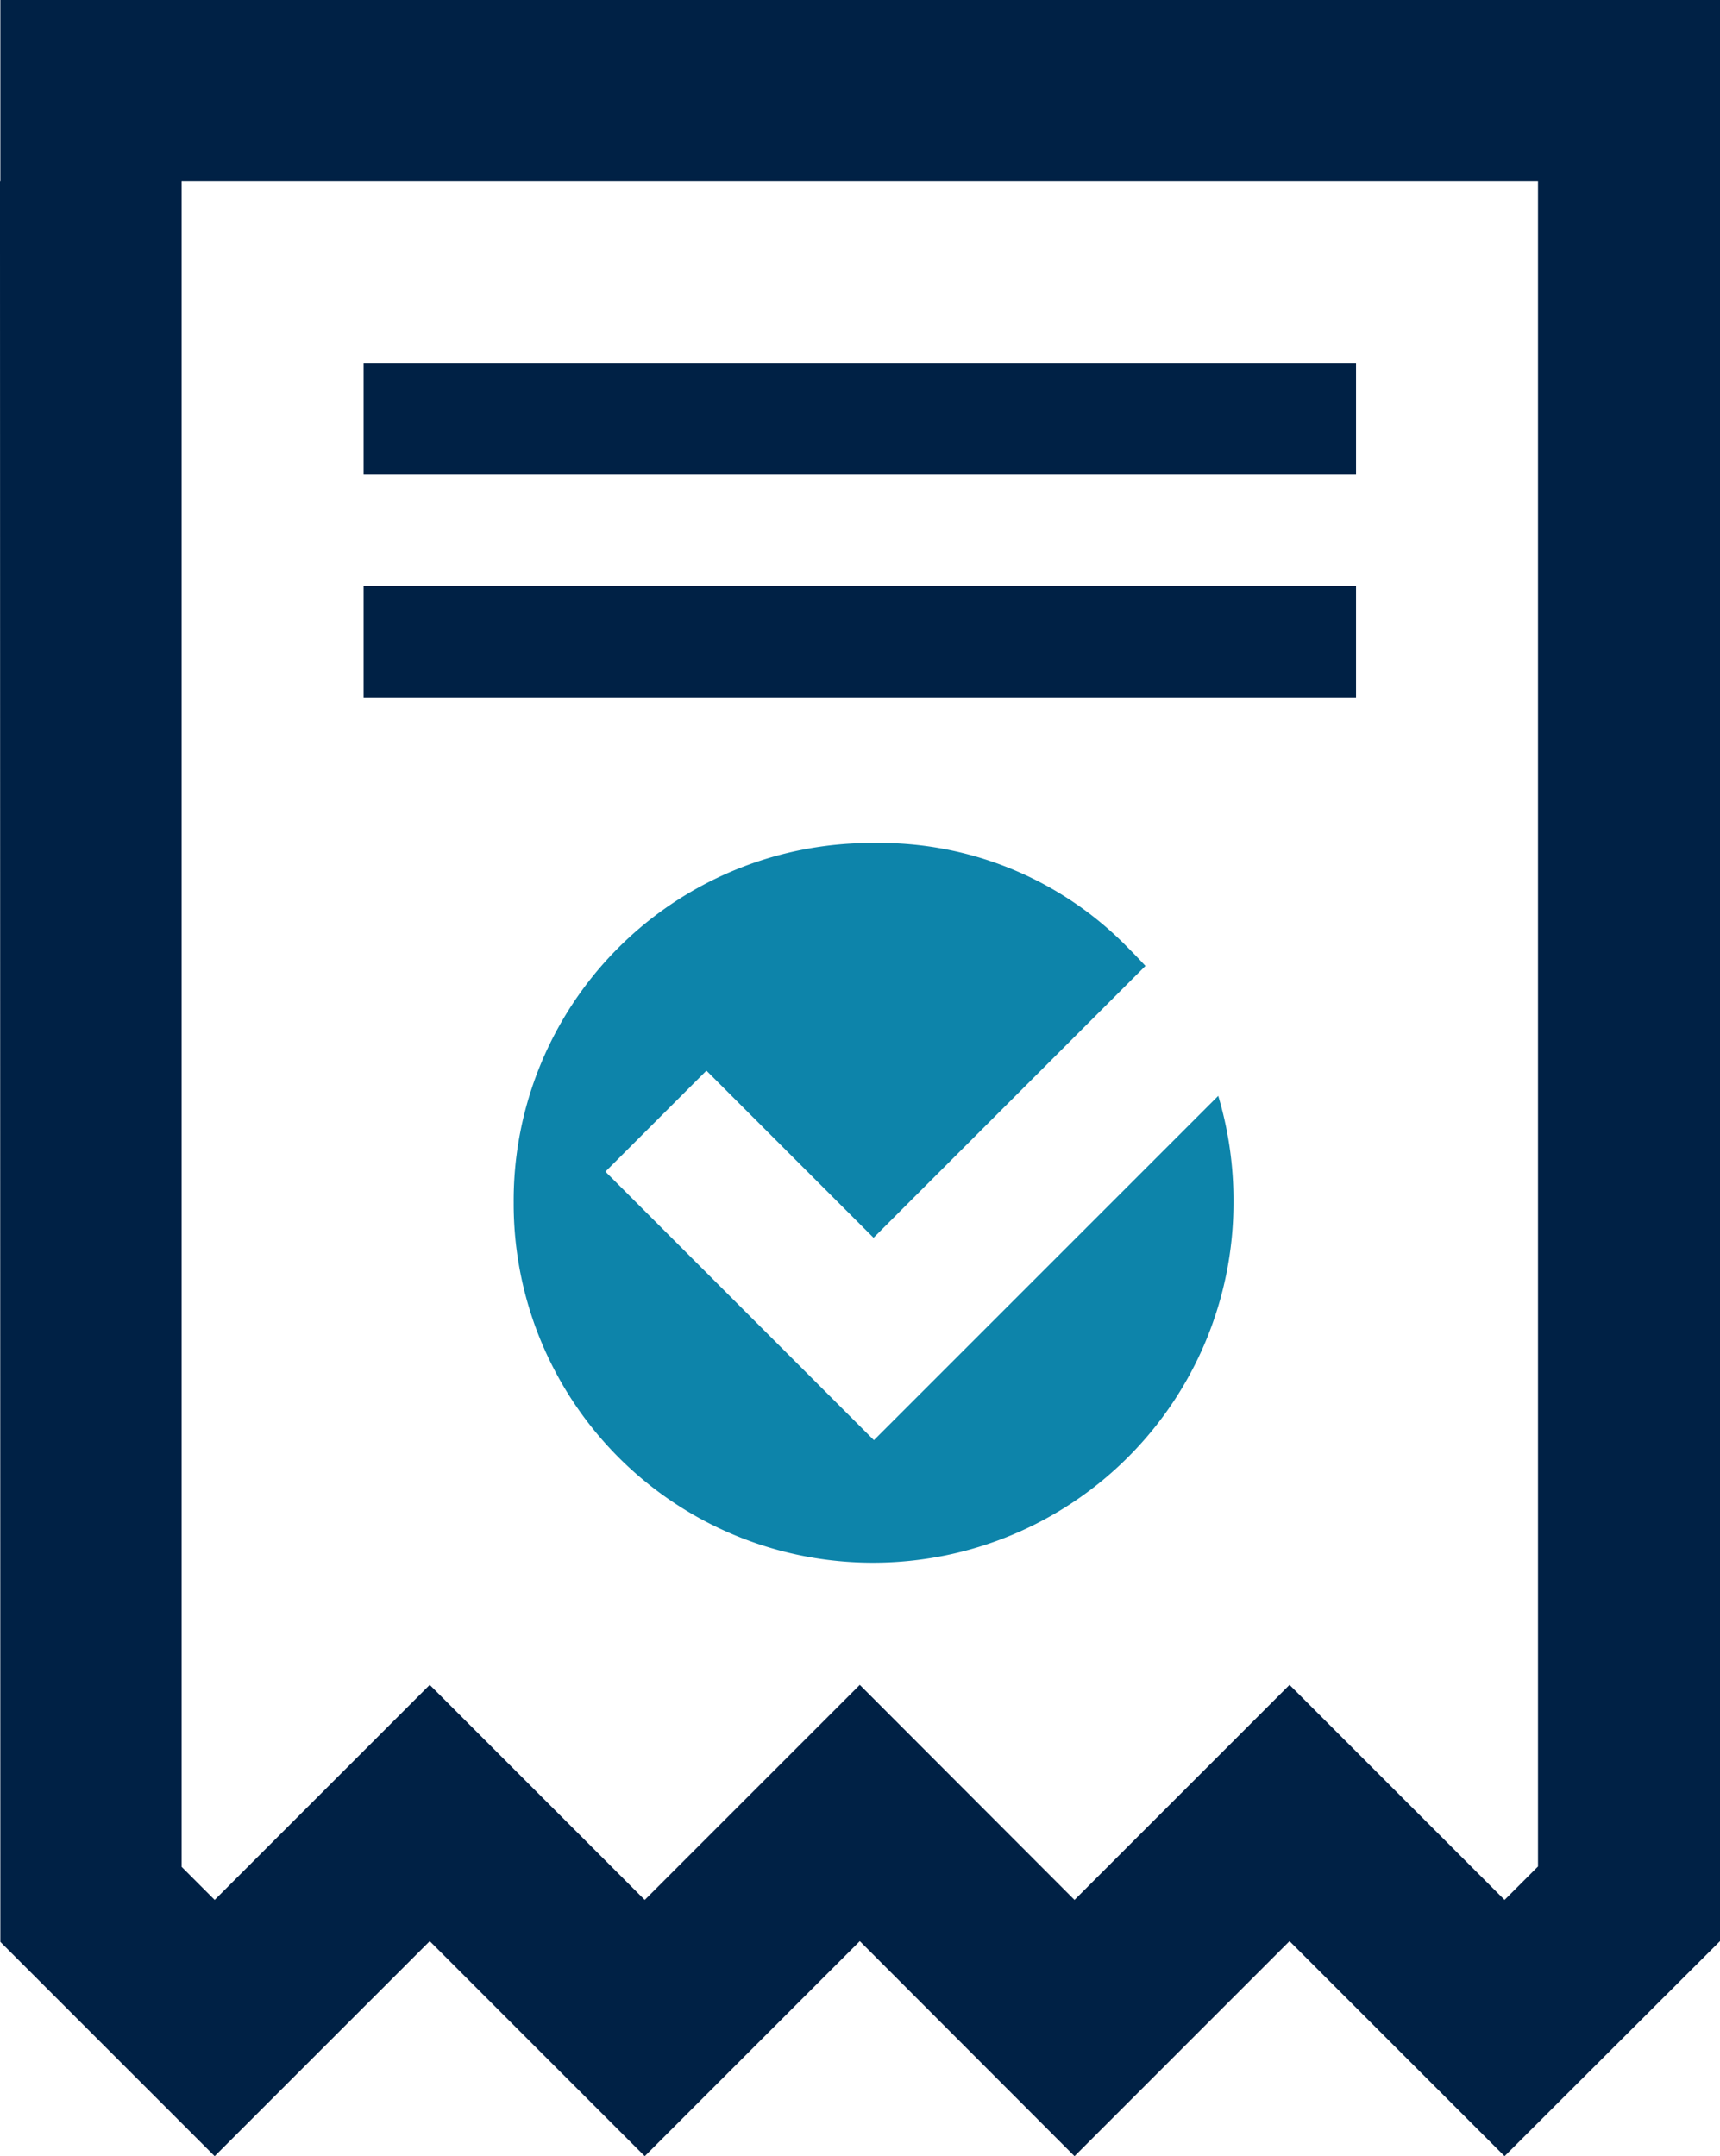
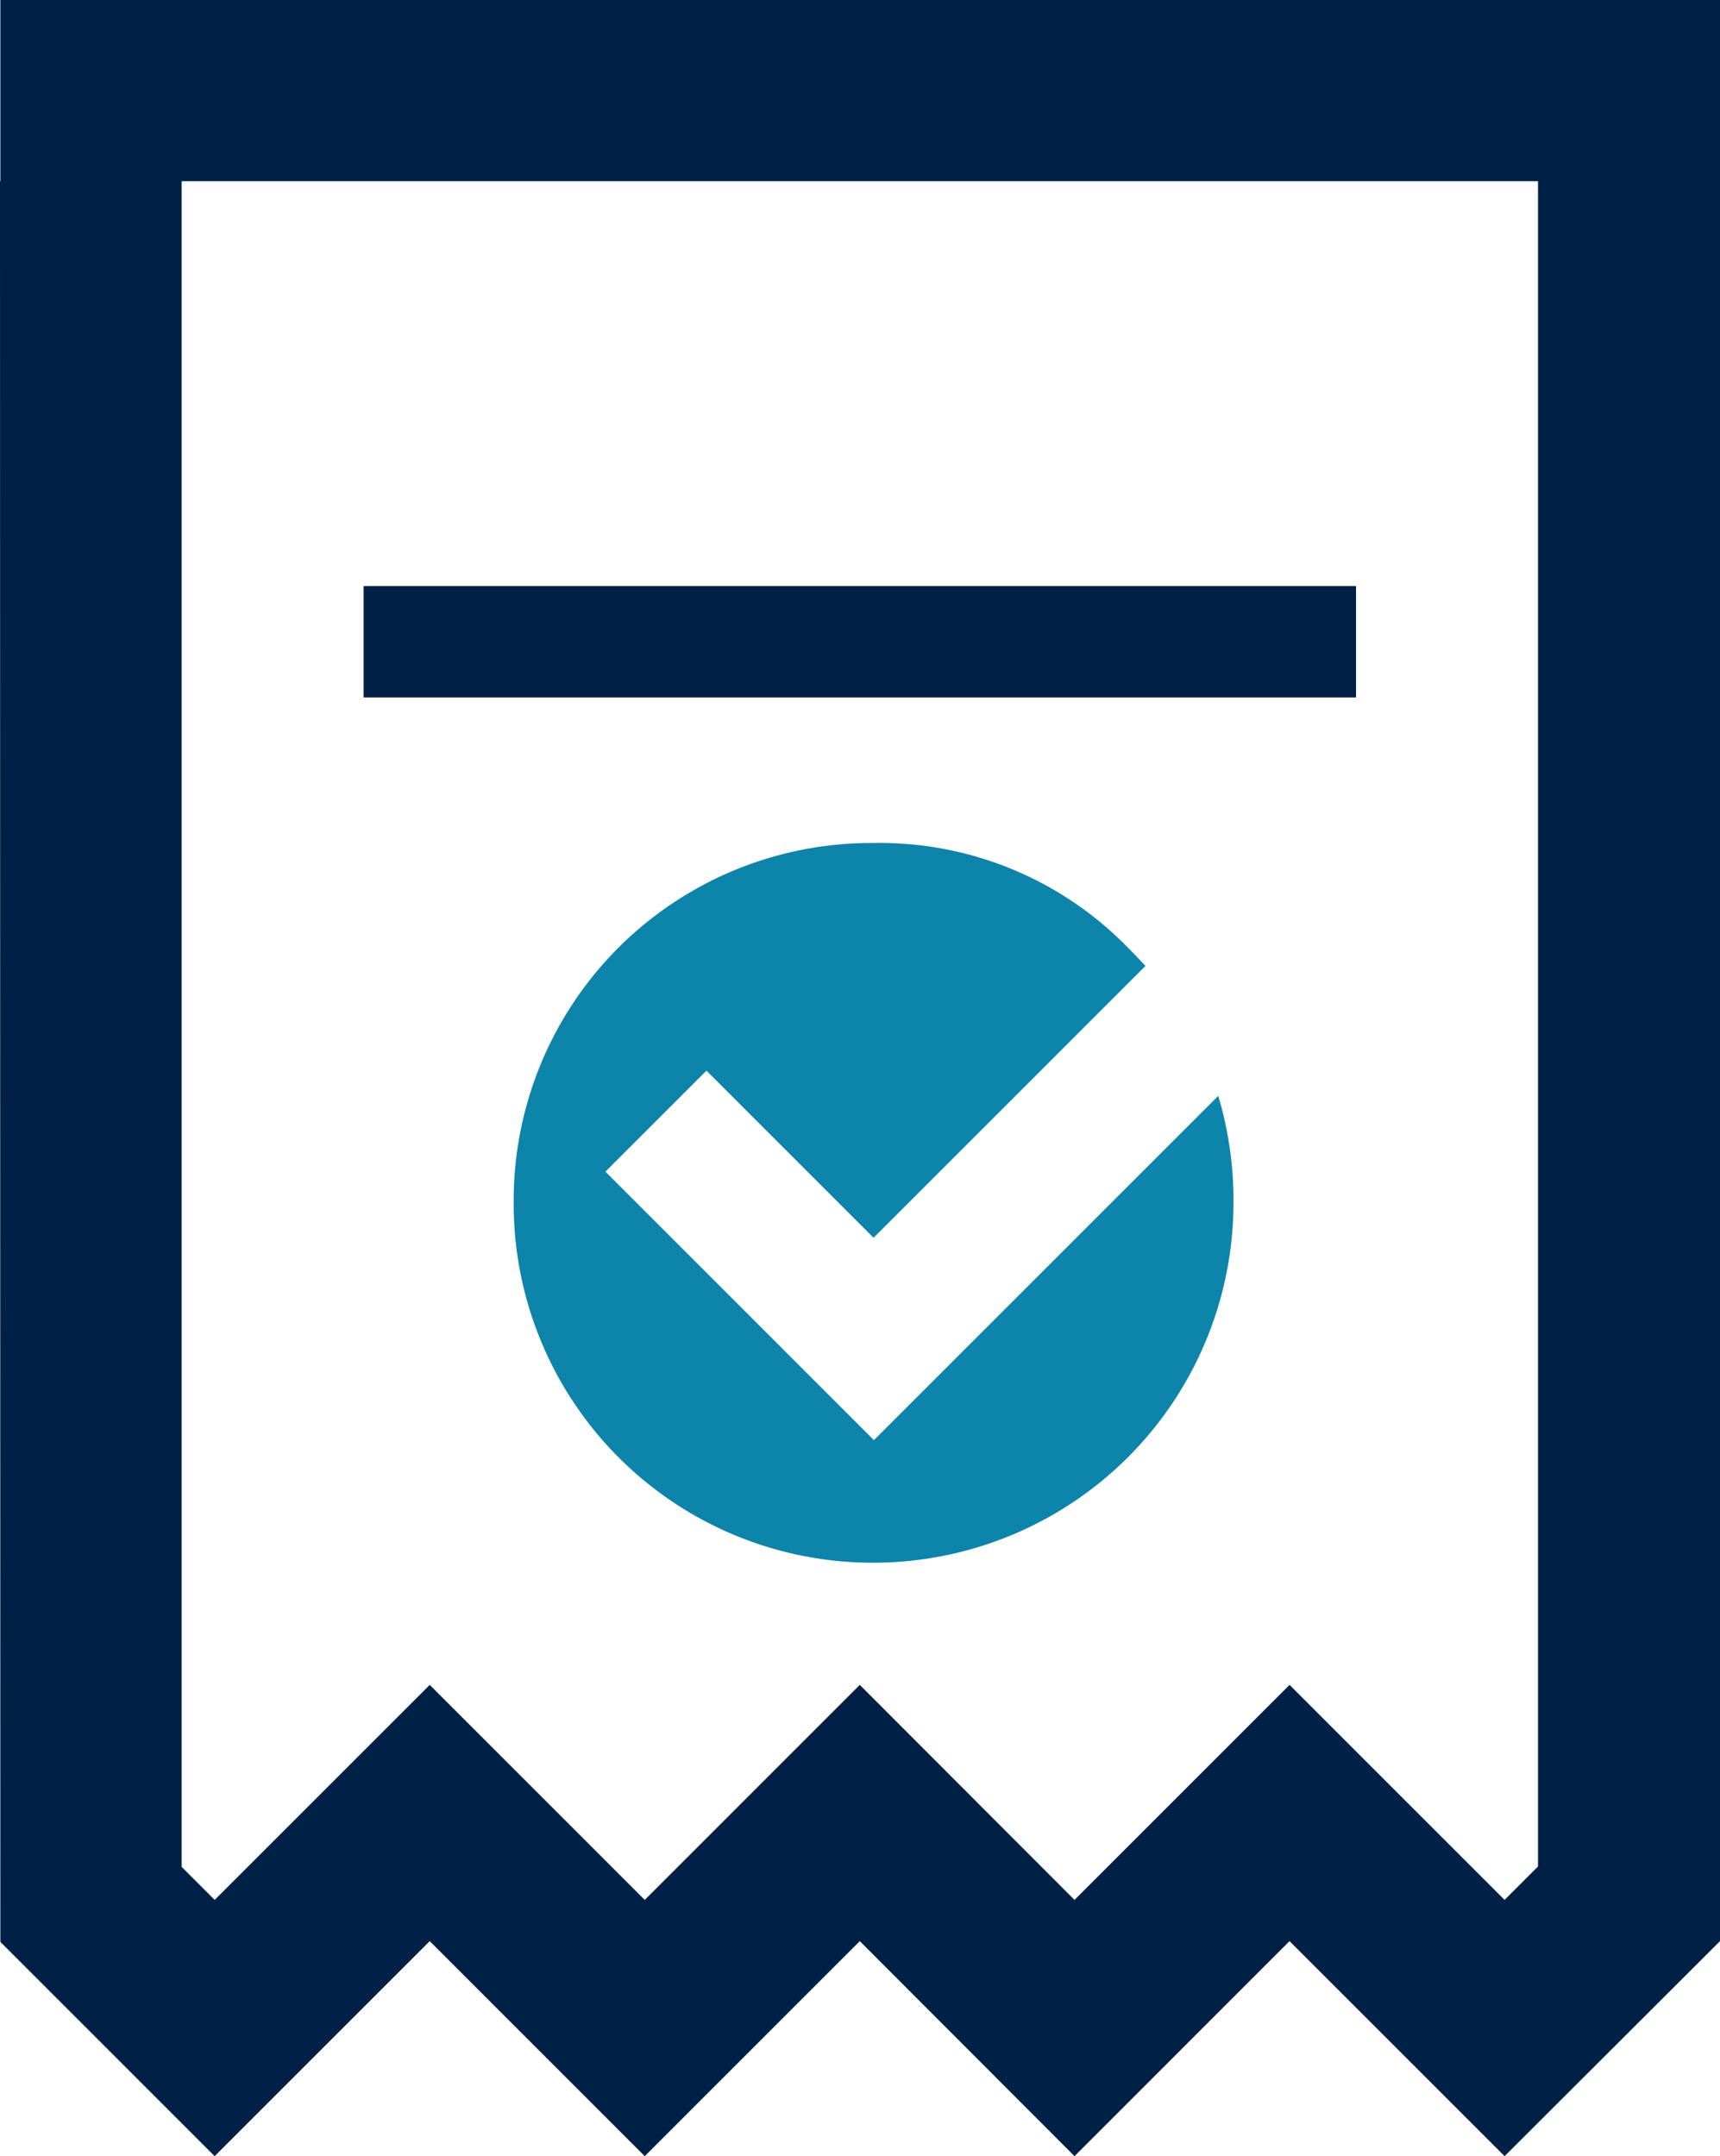
<svg xmlns="http://www.w3.org/2000/svg" width="77.184" height="96.765" viewBox="0 0 77.184 96.765">
  <g id="Group_3824" data-name="Group 3824" transform="translate(-772.375 -481.341)">
    <g id="Group_3820" data-name="Group 3820">
      <path id="Path_803" data-name="Path 803" d="M822.992,523.874c.271.27.531.543.784.816l-12.2,12.2-7.5-7.5-4.533,4.532,12.049,12.051,15.451-15.451a16.389,16.389,0,0,1,.684,4.785v.032a16.165,16.165,0,0,1-16.135,16.134h-.033a16.107,16.107,0,0,1-16.133-16.134v-.032a16.046,16.046,0,0,1,16.133-16.133h.033A15.525,15.525,0,0,1,822.992,523.874Z" fill="#0d84aa" fill-rule="evenodd" />
    </g>
    <g id="Group_3821" data-name="Group 3821">
      <path id="Path_804" data-name="Path 804" d="M788.691,507.641h44.535v5H788.691Z" fill="#002145" fill-rule="evenodd" />
    </g>
    <g id="Group_3822" data-name="Group 3822">
-       <path id="Path_805" data-name="Path 805" d="M788.691,497.641h44.535v5H788.691Z" fill="#002145" fill-rule="evenodd" />
-     </g>
+       </g>
    <g id="Group_3823" data-name="Group 3823">
      <path id="Path_806" data-name="Path 806" d="M772.375,490.258v-.784h.016v-8.133h77.168v87.115l-9.667,9.65-9.65-9.65-9.649,9.65-9.635-9.65-9.65,9.65-9.649-9.65-9.651,9.65-9.617-9.617q-.008-38.473-.016-76.947Zm8.149-.784v75.648l1.484,1.484,9.651-9.65,9.649,9.65,9.65-9.65,9.635,9.65,9.649-9.65,9.65,9.65,1.5-1.5V489.474Z" fill="#002145" fill-rule="evenodd" />
    </g>
  </g>
</svg>